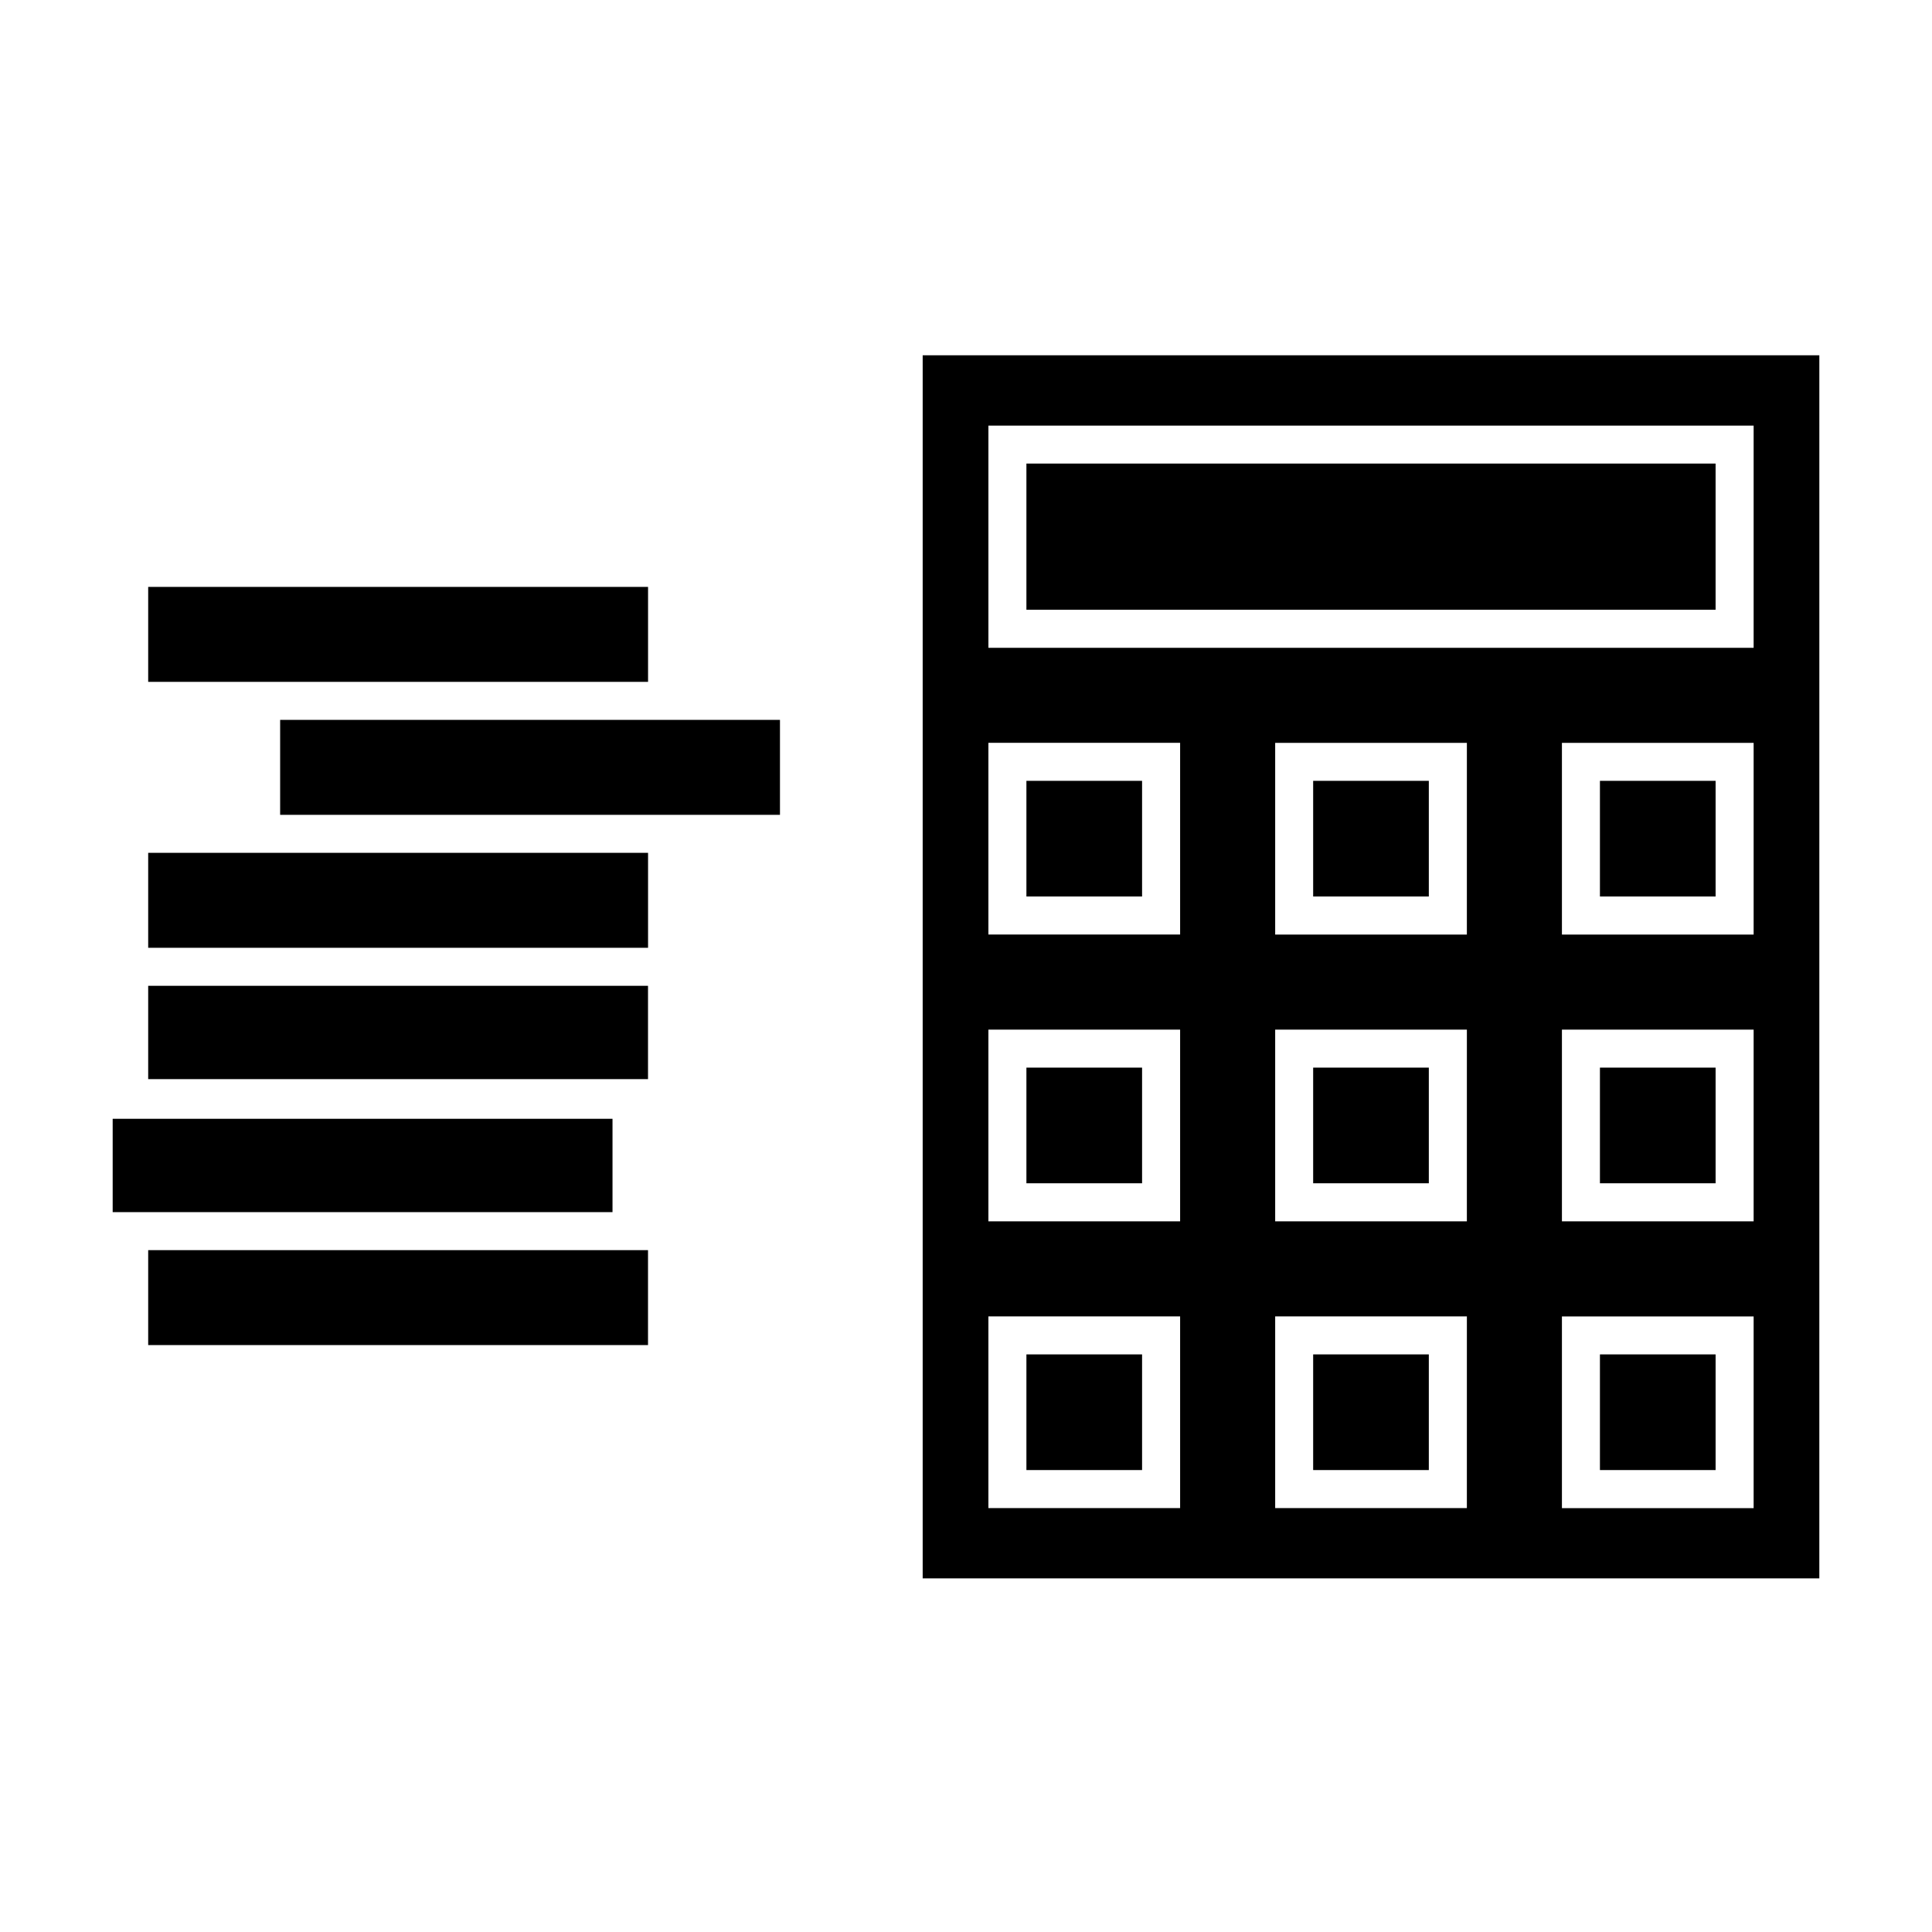
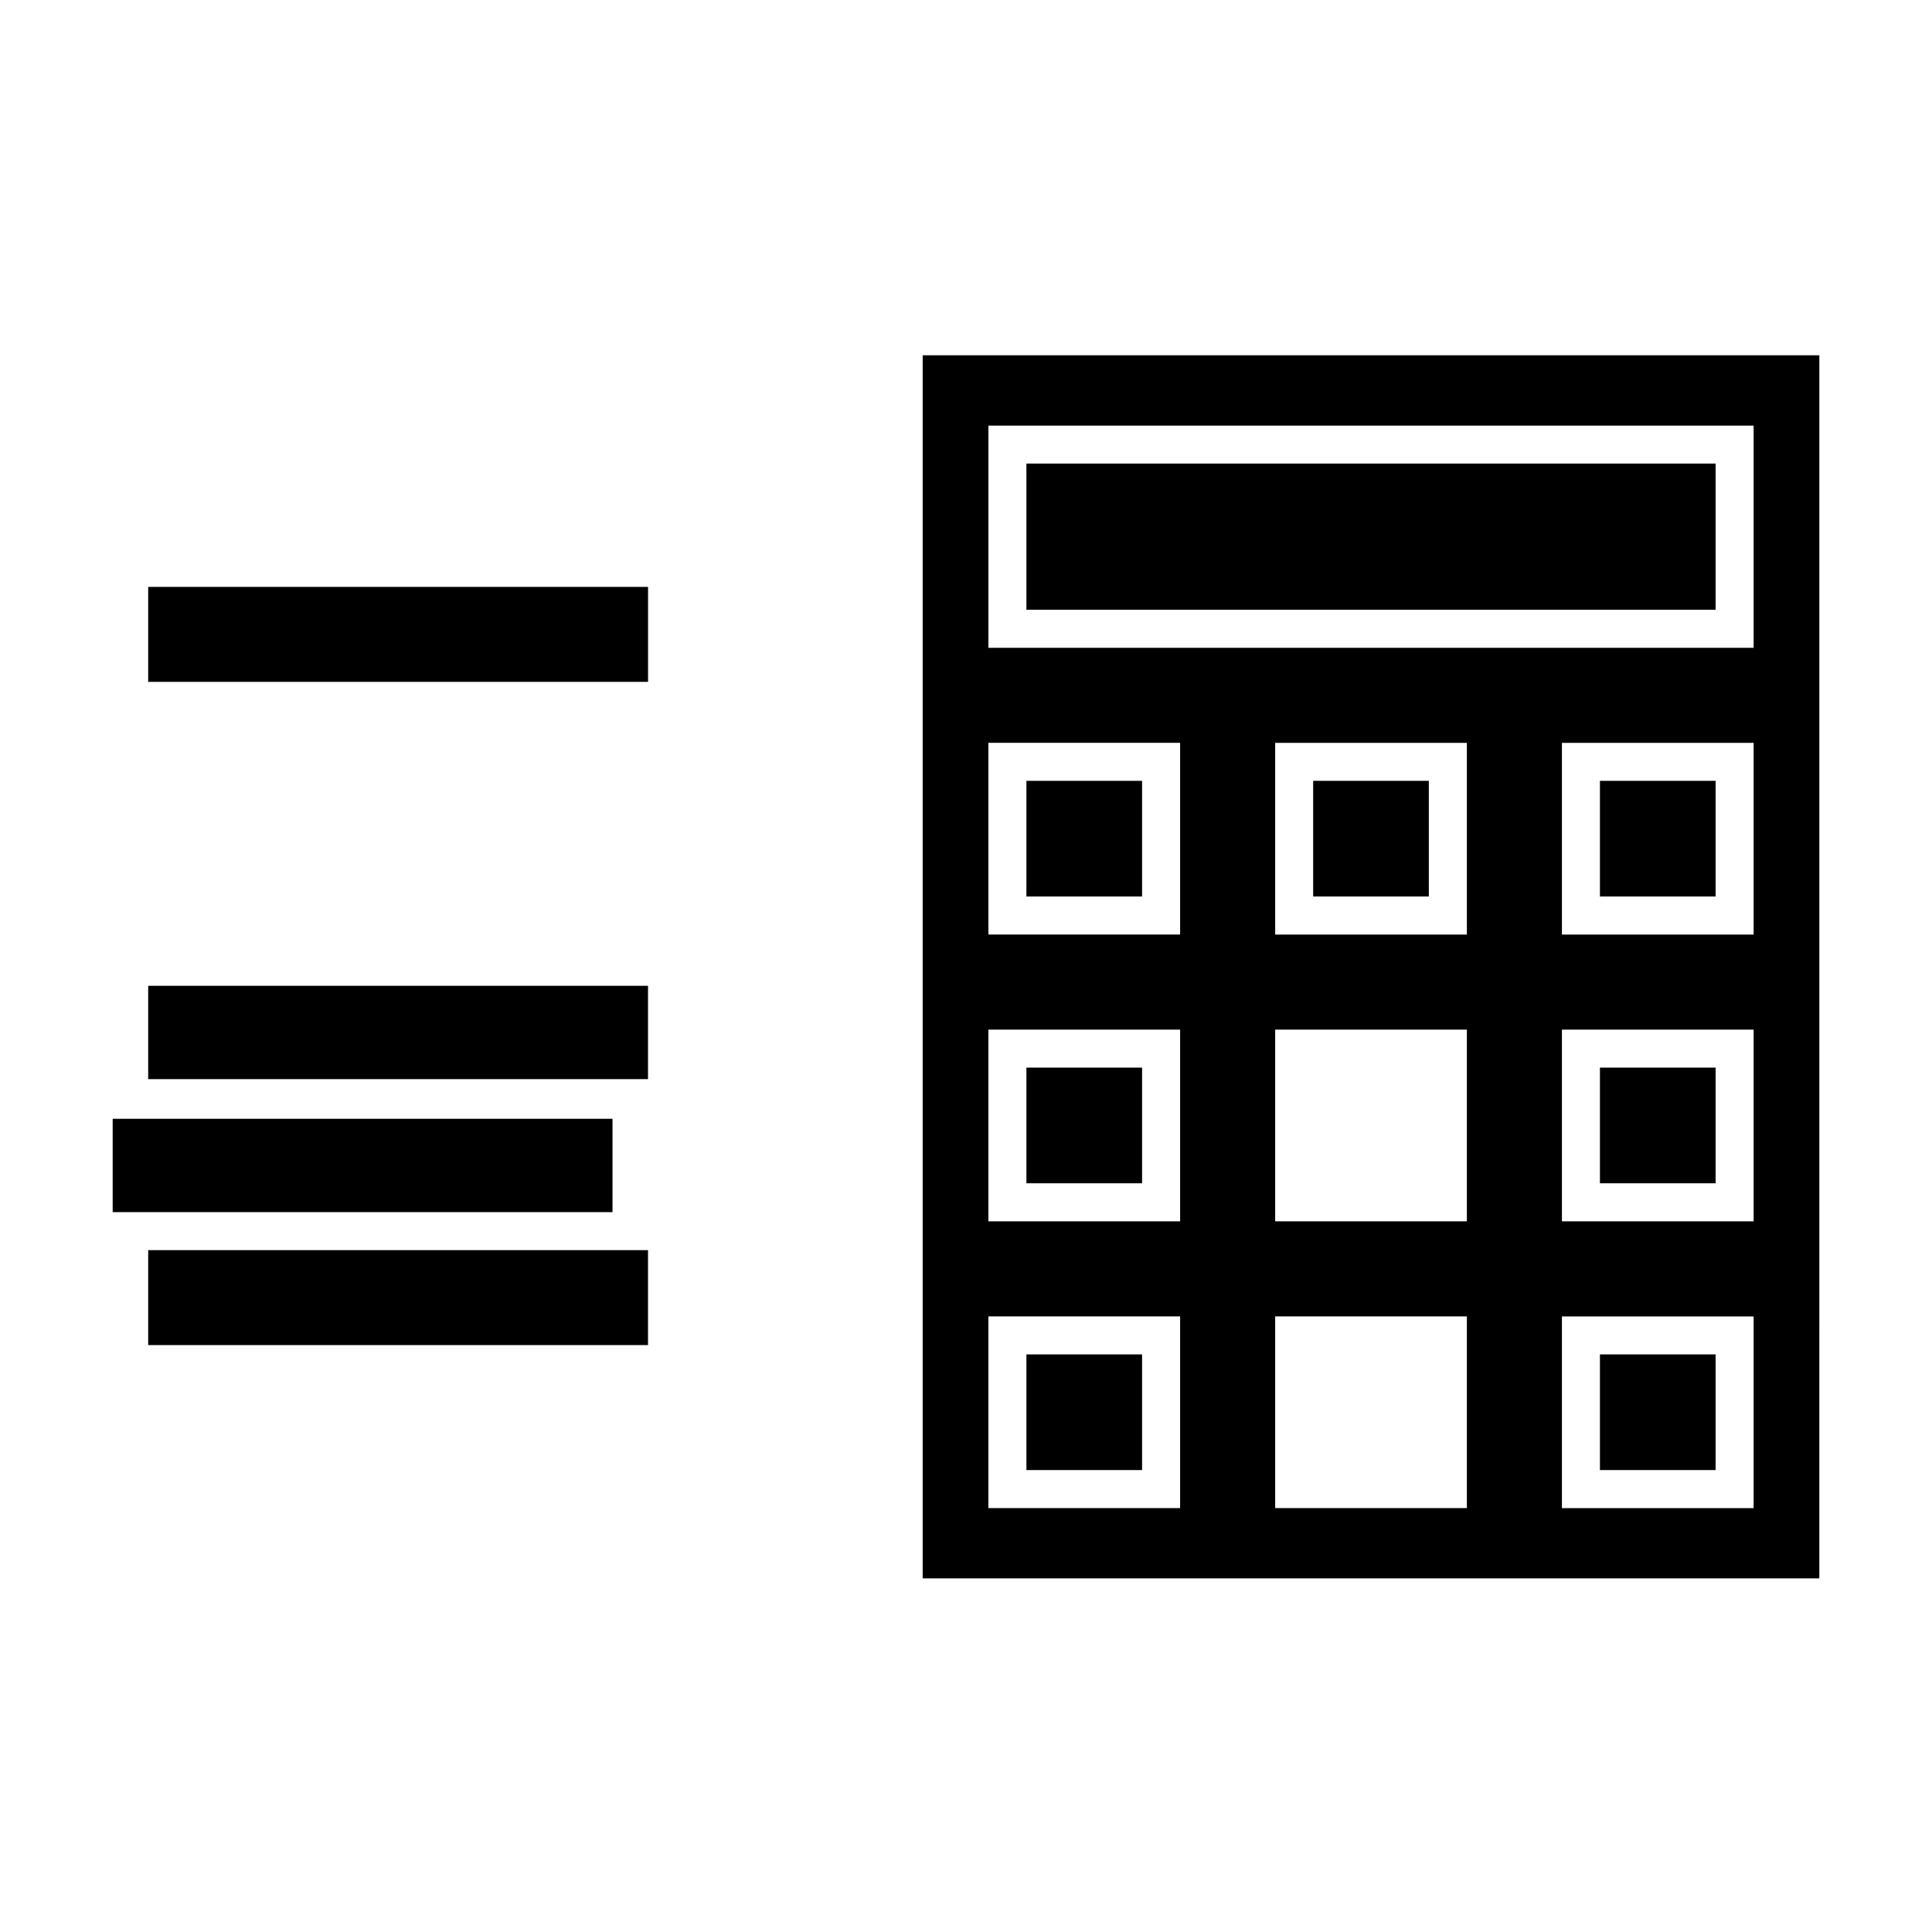
<svg xmlns="http://www.w3.org/2000/svg" fill="#000000" width="800px" height="800px" version="1.1" viewBox="144 144 512 512">
  <g>
-     <path d="m492 502.93h30.652v30.652h-30.652z" />
-     <path d="m492 426.93h30.652v30.652h-30.652z" />
    <path d="m492 350.93h30.652v30.652h-30.652z" />
    <path d="m416.01 350.93h30.652v30.652h-30.652z" />
    <path d="m416.01 502.93h30.652v30.652h-30.652z" />
    <path d="m416.01 426.93h30.652v30.652h-30.652z" />
    <path d="m568 502.93h30.652v30.652h-30.652z" />
    <path d="m416.01 266.85h182.64v38.734h-182.64z" />
    <path d="m568 426.93h30.652v30.652h-30.652z" />
    <path d="m568 350.93h30.652v30.652h-30.652z" />
    <path d="m388.52 238.16v324.12h237.62l0.004-324.12zm68.223 305.5h-50.805v-50.805h50.805zm0-76h-50.805v-50.805h50.805zm0-75.996h-50.805v-50.805h50.805zm75.992 152h-50.801v-50.805h50.805zm0-76h-50.801v-50.805h50.805zm0-75.996h-50.801v-50.805h50.805zm75.996 152h-50.805v-50.805h50.805zm0-76h-50.805v-50.805h50.805zm0-75.996h-50.805v-50.805h50.805zm0-75.996h-202.79v-58.887h202.79z" />
    <path d="m173.86 440.49h132.46v24.738h-132.46z" />
-     <path d="m183.27 370.01v25.164h132.47v-25.164z" />
    <path d="m183.27 475.3h132.46v25.16h-132.46z" />
    <path d="m183.27 405.25h132.46v24.73h-132.46z" />
-     <path d="m350.7 359.94v-25.164h-132.46v25.164z" />
    <path d="m183.27 324.7h132.47v-25.164h-132.47z" />
  </g>
</svg>